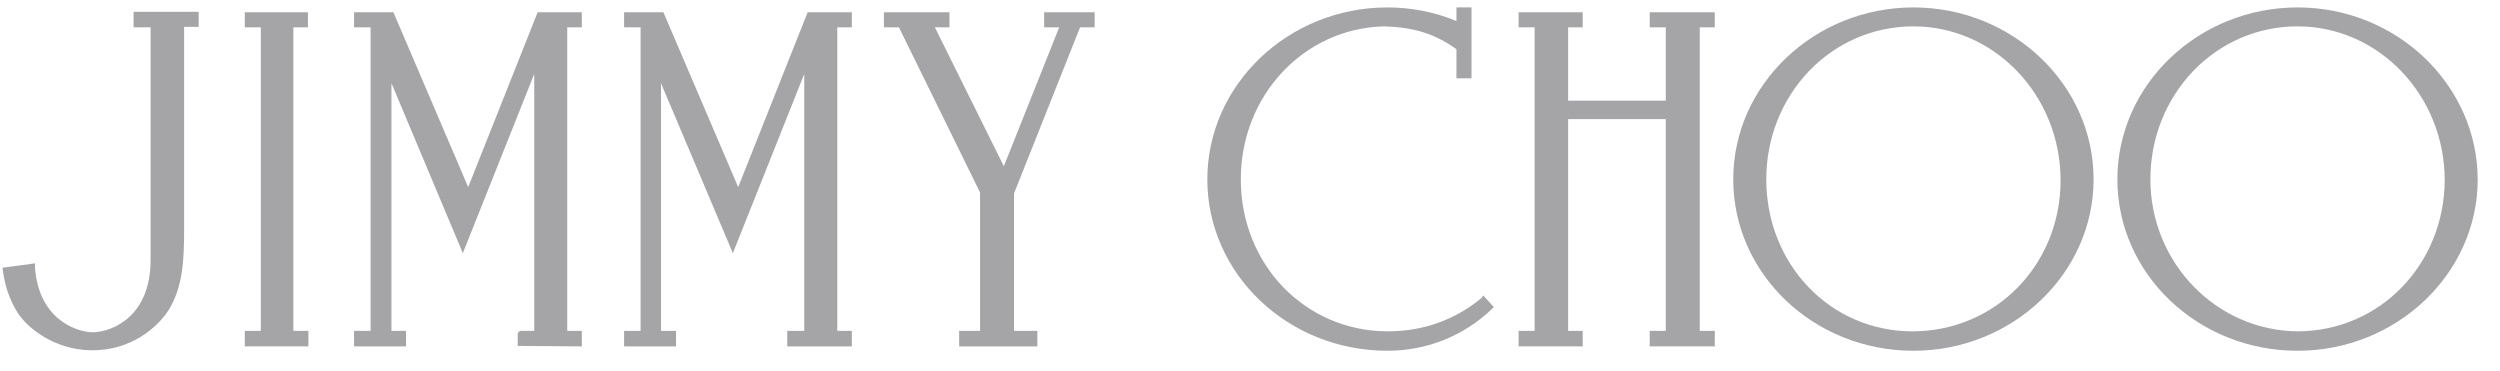
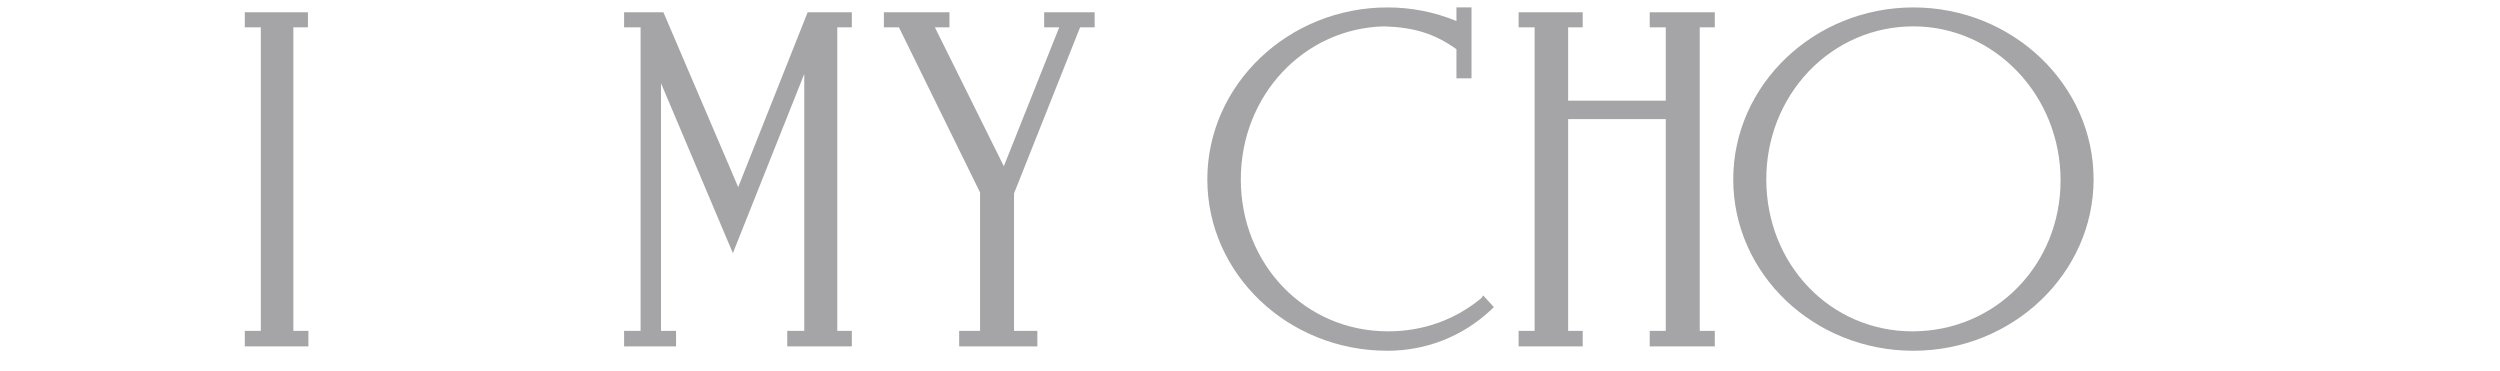
<svg xmlns="http://www.w3.org/2000/svg" width="101" height="15" viewBox="0 0 101 15" fill="none">
  <path d="M59.861 12.032C58.801 12.915 57.506 13.386 56.074 13.386C52.739 13.386 50.129 10.698 50.129 7.245C50.129 3.851 52.68 1.144 55.917 1.065C57.133 1.104 57.958 1.359 58.84 1.987V3.164H59.449V0.3H58.84V0.849C57.938 0.477 56.996 0.3 56.054 0.3C52.052 0.3 48.776 3.42 48.776 7.245C48.776 11.071 52.032 14.171 56.054 14.171C57.624 14.171 59.115 13.582 60.253 12.503L60.351 12.405L59.919 11.934L59.861 12.032Z" fill="#A5A5A7" />
  <path d="M42.184 1.104H42.792L40.555 6.716L37.769 1.104H38.358V0.496H35.709V1.104H36.317L39.594 7.775V13.367H38.75V13.994H41.909V13.367H40.967V7.814L43.635 1.104H44.224V0.496H42.184V1.104Z" fill="#A5A5A7" />
  <path d="M11.852 1.104H12.441V0.496H9.89V1.104H10.537V13.367H9.89V13.994H12.46V13.367H11.852V1.104Z" fill="#A5A5A7" />
  <path d="M29.823 7.559L26.802 0.496H25.213V1.104H25.88V13.367H25.213V13.994H27.312V13.367H26.704V3.361L29.608 10.227L32.492 2.988V13.367H31.805V13.994H34.414V13.367H33.826V1.104H34.414V0.496H32.629L29.823 7.559Z" fill="#A5A5A7" />
-   <path d="M18.915 7.559L15.894 0.496H14.304V1.104H14.972V13.367H14.304V13.994H16.404V13.367H15.815V3.361L18.699 10.227L21.583 2.988V13.367H21.053L20.975 13.386L20.916 13.465V13.975L23.506 13.994V13.367H22.917V1.104H23.506V0.496H21.721L18.915 7.559Z" fill="#A5A5A7" />
  <path d="M68.67 1.104H69.278V0.496H66.649V1.104H67.296V4.067H63.353V1.104H63.941V0.496H61.352V1.104H61.999V13.367H61.352V13.994H63.941V13.367H63.353V4.812H67.296V13.367H66.649V13.994H69.278V13.367H68.67V1.104Z" fill="#A5A5A7" />
-   <path d="M5.417 1.105H6.084V10.502C6.084 12.778 4.554 13.406 3.749 13.425C3.004 13.406 1.552 12.837 1.414 10.796V10.639L0.1 10.816L0.12 10.953C0.198 11.542 0.375 12.072 0.669 12.562C1.042 13.21 2.18 14.151 3.73 14.151C5.633 14.151 6.614 12.837 6.79 12.562C7.379 11.64 7.438 10.541 7.438 9.325V1.085H8.026V0.477H5.397V1.105H5.417Z" fill="#A5A5A7" />
  <path d="M77.263 13.386C73.947 13.386 71.358 10.679 71.358 7.245C71.358 5.597 71.966 4.047 73.084 2.87C74.202 1.713 75.693 1.065 77.302 1.065C80.579 1.065 83.247 3.851 83.247 7.285C83.247 10.698 80.618 13.386 77.263 13.386ZM77.302 0.3C73.3 0.3 70.023 3.42 70.023 7.245C70.023 11.071 73.28 14.171 77.302 14.171C81.305 14.171 84.581 11.052 84.581 7.245C84.581 3.42 81.305 0.3 77.302 0.3Z" fill="#A5A5A7" />
-   <path d="M92.841 13.386C89.545 13.367 86.876 10.62 86.876 7.245C86.876 5.597 87.485 4.047 88.603 2.87C89.721 1.713 91.212 1.065 92.821 1.065C96.098 1.065 98.766 3.851 98.766 7.285C98.746 10.679 96.156 13.367 92.841 13.386ZM92.821 0.3C88.819 0.3 85.542 3.42 85.542 7.245C85.542 11.071 88.799 14.171 92.821 14.171C96.823 14.171 100.1 11.052 100.1 7.245C100.08 3.42 96.823 0.3 92.821 0.3Z" fill="#A5A5A7" />
</svg>